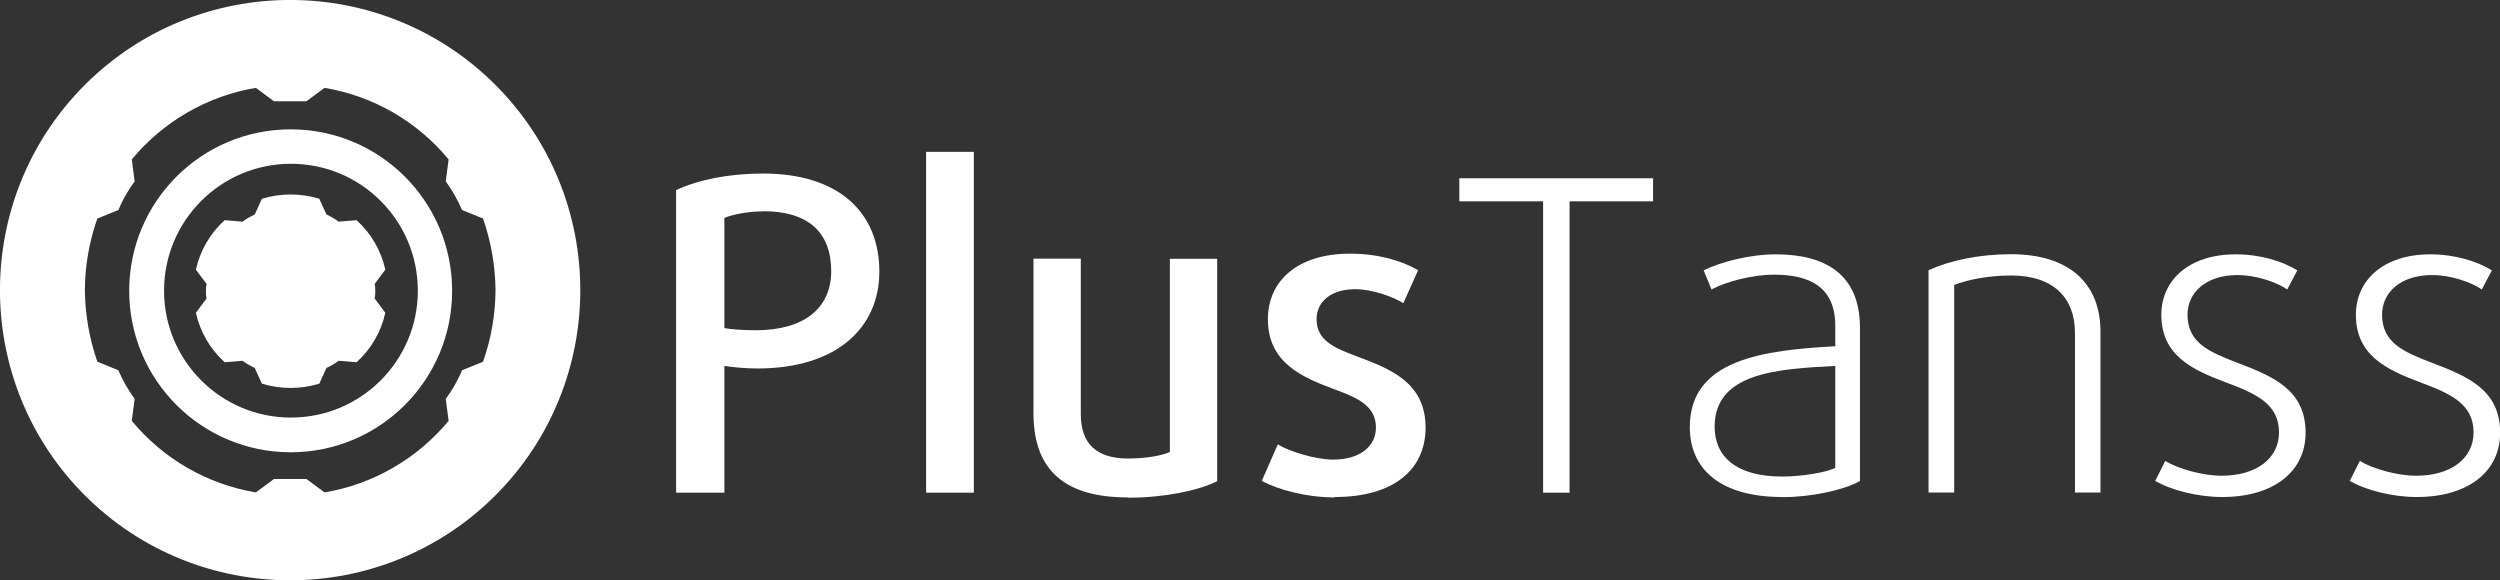
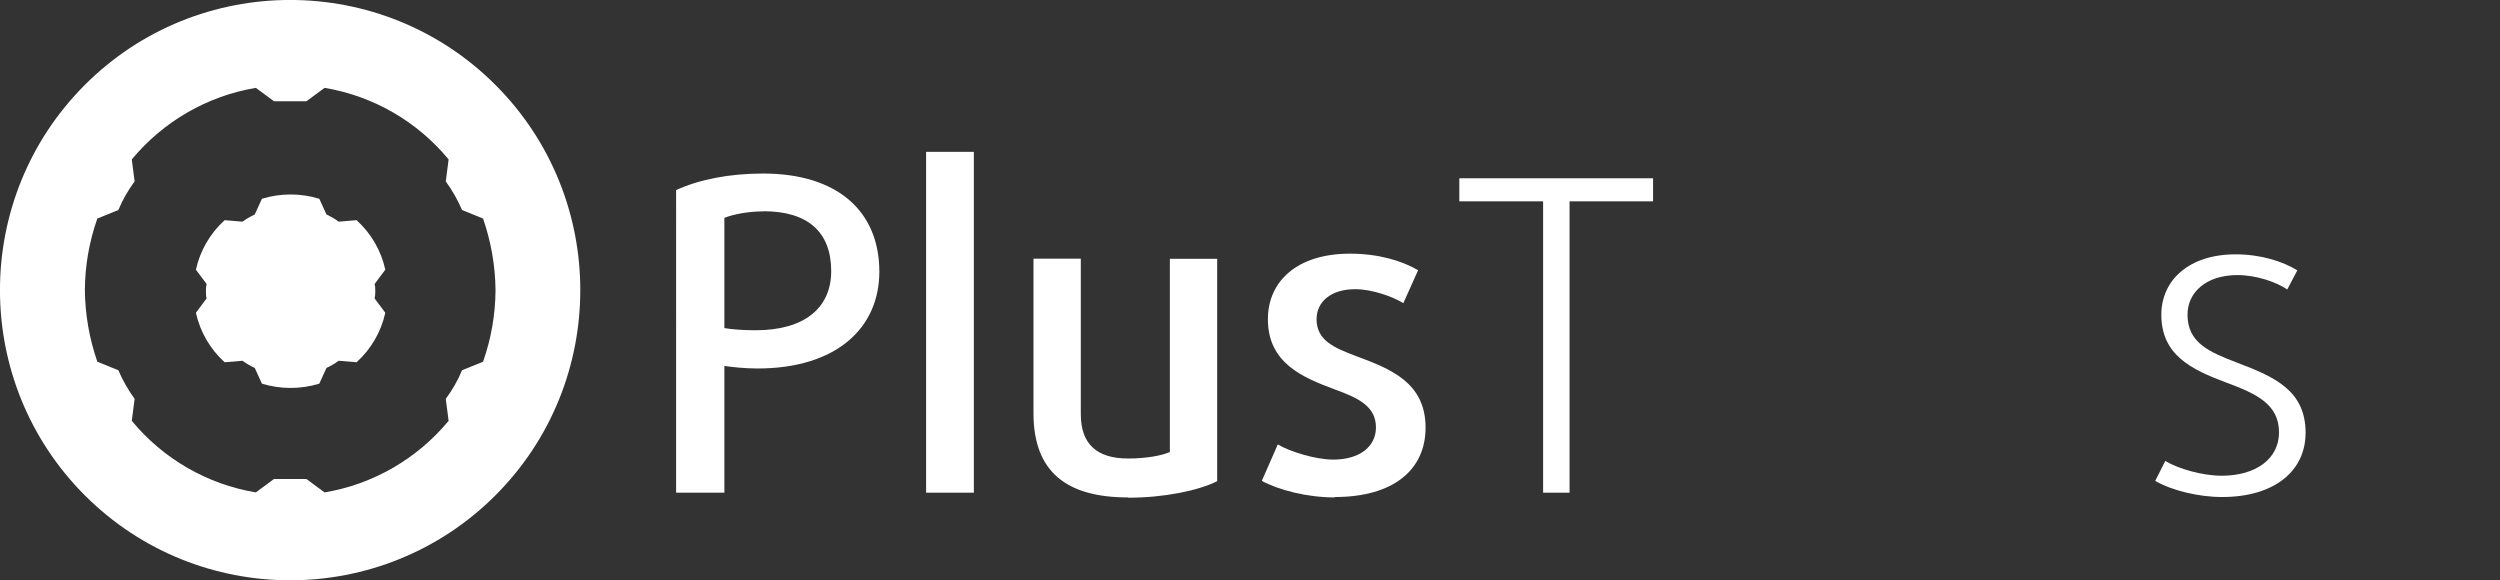
<svg xmlns="http://www.w3.org/2000/svg" id="Ebene_1" viewBox="0 0 184.4 42.8">
  <rect x="0" y="0" width="184.4" height="42.8" fill="#333333" stroke="none" />
  <path d="M55.86,27.18c-.86,0-1.86-.1-2.43-.19v9.35h-3.56V14.02c1.67-.77,3.91-1.22,6.41-1.22,5.54,0,8.58,2.82,8.58,7.24,0,4.13-3.14,7.14-9,7.14ZM56.31,15.59c-1.12,0-2.24.22-2.88.48v8.13c.54.1,1.47.16,2.31.16,3.62,0,5.57-1.67,5.57-4.36,0-2.92-1.76-4.42-5-4.42Z" style="fill:#fff;" />
  <path d="M68.31,36.34V11.2h3.52v25.14h-3.52Z" style="fill:#fff;" />
  <path d="M83.21,36.69c-4.55,0-6.98-1.89-6.98-6.21v-11.4h3.49v11.47c0,2.21,1.19,3.27,3.49,3.27,1.35,0,2.5-.22,3.08-.48v-14.25h3.49v16.4c-1.41.71-3.94,1.22-6.57,1.22Z" style="fill:#fff;" />
  <path d="M98.45,36.69c-2.02,0-4.13-.54-5.38-1.22l1.18-2.69c.9.54,2.79,1.12,4.1,1.12,1.89,0,3.14-.93,3.14-2.37,0-1.57-1.31-2.18-3.07-2.82-2.31-.86-4.9-1.92-4.9-5.16,0-2.85,2.21-4.84,6.05-4.84,2.08,0,3.81.51,5.03,1.22l-1.09,2.43c-.77-.48-2.31-1.03-3.55-1.03-1.83,0-2.85.96-2.85,2.21,0,1.57,1.28,2.11,2.98,2.75,2.4.9,5.06,1.89,5.06,5.25,0,3.11-2.37,5.12-6.69,5.12Z" style="fill:#fff;" />
  <path d="M115.77,14.85v21.49h-1.95V14.85h-6.18v-1.7h14.29v1.7h-6.15Z" style="fill:#fff;" />
-   <path d="M131.46,36.66c-4.52,0-6.82-2.02-6.82-5.16,0-5.03,5.51-5.67,10.73-5.96v-1.5c0-2.92-1.95-3.78-4.52-3.78-1.6,0-3.52.51-4.61,1.09l-.58-1.41c1.25-.61,3.36-1.18,5.32-1.18,3.62,0,6.21,1.44,6.21,5.41v11.31c-1.19.67-3.59,1.19-5.73,1.19ZM135.37,26.99c-4.13.22-8.9.45-8.9,4.48,0,2.21,1.6,3.68,4.96,3.68,1.47,0,3.24-.29,3.94-.64v-7.53Z" style="fill:#fff;" />
-   <path d="M153.05,36.34v-11.79c0-2.56-1.57-4.23-4.71-4.23-1.73,0-3.23.32-4.2.7v15.31h-1.89v-16.4c1.57-.71,3.71-1.18,6.08-1.18,4.29,0,6.6,2.15,6.6,5.7v11.88h-1.89Z" style="fill:#fff;" />
  <path d="M163.9,36.66c-1.73,0-3.71-.48-4.93-1.19l.74-1.47c.96.58,2.75,1.09,4.16,1.09,2.53,0,4.23-1.25,4.23-3.2,0-2.08-1.67-2.85-3.91-3.68-2.56-.96-4.77-2.02-4.77-5,0-2.5,1.99-4.45,5.48-4.45,1.83,0,3.46.51,4.55,1.18l-.74,1.41c-.8-.54-2.27-1.06-3.68-1.06-2.34,0-3.68,1.31-3.68,2.91,0,2.08,1.57,2.75,3.68,3.56,2.69,1.02,5.03,2.02,5.03,5.16,0,2.85-2.34,4.74-6.15,4.74Z" style="fill:#fff;" />
-   <path d="M178.25,36.66c-1.73,0-3.71-.48-4.93-1.19l.74-1.47c.96.58,2.75,1.09,4.16,1.09,2.53,0,4.23-1.25,4.23-3.2,0-2.08-1.67-2.85-3.91-3.68-2.56-.96-4.77-2.02-4.77-5,0-2.5,1.99-4.45,5.48-4.45,1.83,0,3.46.51,4.55,1.18l-.74,1.41c-.8-.54-2.27-1.06-3.68-1.06-2.34,0-3.68,1.31-3.68,2.91,0,2.08,1.57,2.75,3.68,3.56,2.69,1.02,5.03,2.02,5.03,5.16,0,2.85-2.34,4.74-6.15,4.74Z" style="fill:#fff;" />
  <path d="M26.3,16.24l-1.32.11c-.28-.21-.58-.38-.9-.53l-.53-1.16c-1.38-.42-2.85-.42-4.23,0l-.53,1.16c-.32.15-.62.32-.9.53l-1.32-.11c-1.07.97-1.81,2.24-2.12,3.65l.79,1.06c-.04.17-.06.35-.05.53,0,.18,0,.36.05.53l-.79,1.06c.31,1.41,1.05,2.68,2.12,3.65l1.32-.11c.28.21.58.38.9.53l.53,1.16c1.38.42,2.85.42,4.23,0l.53-1.16c.32-.15.62-.32.9-.53l1.32.11c1.07-.97,1.81-2.24,2.12-3.65l-.79-1.06c.04-.17.06-.35.05-.53,0-.18,0-.36-.05-.53l.79-1.06c-.31-1.41-1.05-2.68-2.12-3.65Z" style="fill:#fff; fill-rule:evenodd;" />
-   <path d="M21.44,9.54c-6.58,0-11.91,5.33-11.91,11.91s5.33,11.91,11.91,11.91c6.58,0,11.91-5.33,11.91-11.91s-5.33-11.91-11.91-11.91ZM21.46,30.8c-5.17,0-9.36-4.19-9.36-9.36s4.19-9.36,9.36-9.36,9.36,4.19,9.36,9.36-4.19,9.36-9.36,9.36Z" style="fill:#fff; fill-rule:evenodd;" />
  <path d="M36.54,6.26C28.19-2.09,14.61-2.09,6.26,6.26s-8.35,21.93,0,30.28,21.93,8.35,30.28,0,8.35-21.93,0-30.28ZM35.63,26.68l-1.55.63c-.31.75-.72,1.46-1.2,2.11l.21,1.62c-2.32,2.8-5.57,4.68-9.15,5.28l-1.34-.99h-2.39l-1.34.99c-3.59-.6-6.84-2.48-9.15-5.28l.21-1.62c-.48-.66-.88-1.36-1.2-2.11l-1.55-.63c-.59-1.7-.9-3.48-.92-5.28.01-1.8.32-3.58.92-5.28l1.55-.63c.31-.75.72-1.46,1.2-2.11l-.21-1.62c2.32-2.8,5.57-4.68,9.15-5.28l1.34.99h2.39l1.34-.99c3.59.6,6.84,2.48,9.15,5.28l-.21,1.62c.48.66.88,1.36,1.2,2.11l1.55.63h0c.59,1.7.9,3.48.92,5.28-.01,1.8-.32,3.58-.92,5.28Z" style="fill:#fff; fill-rule:evenodd;" />
</svg>